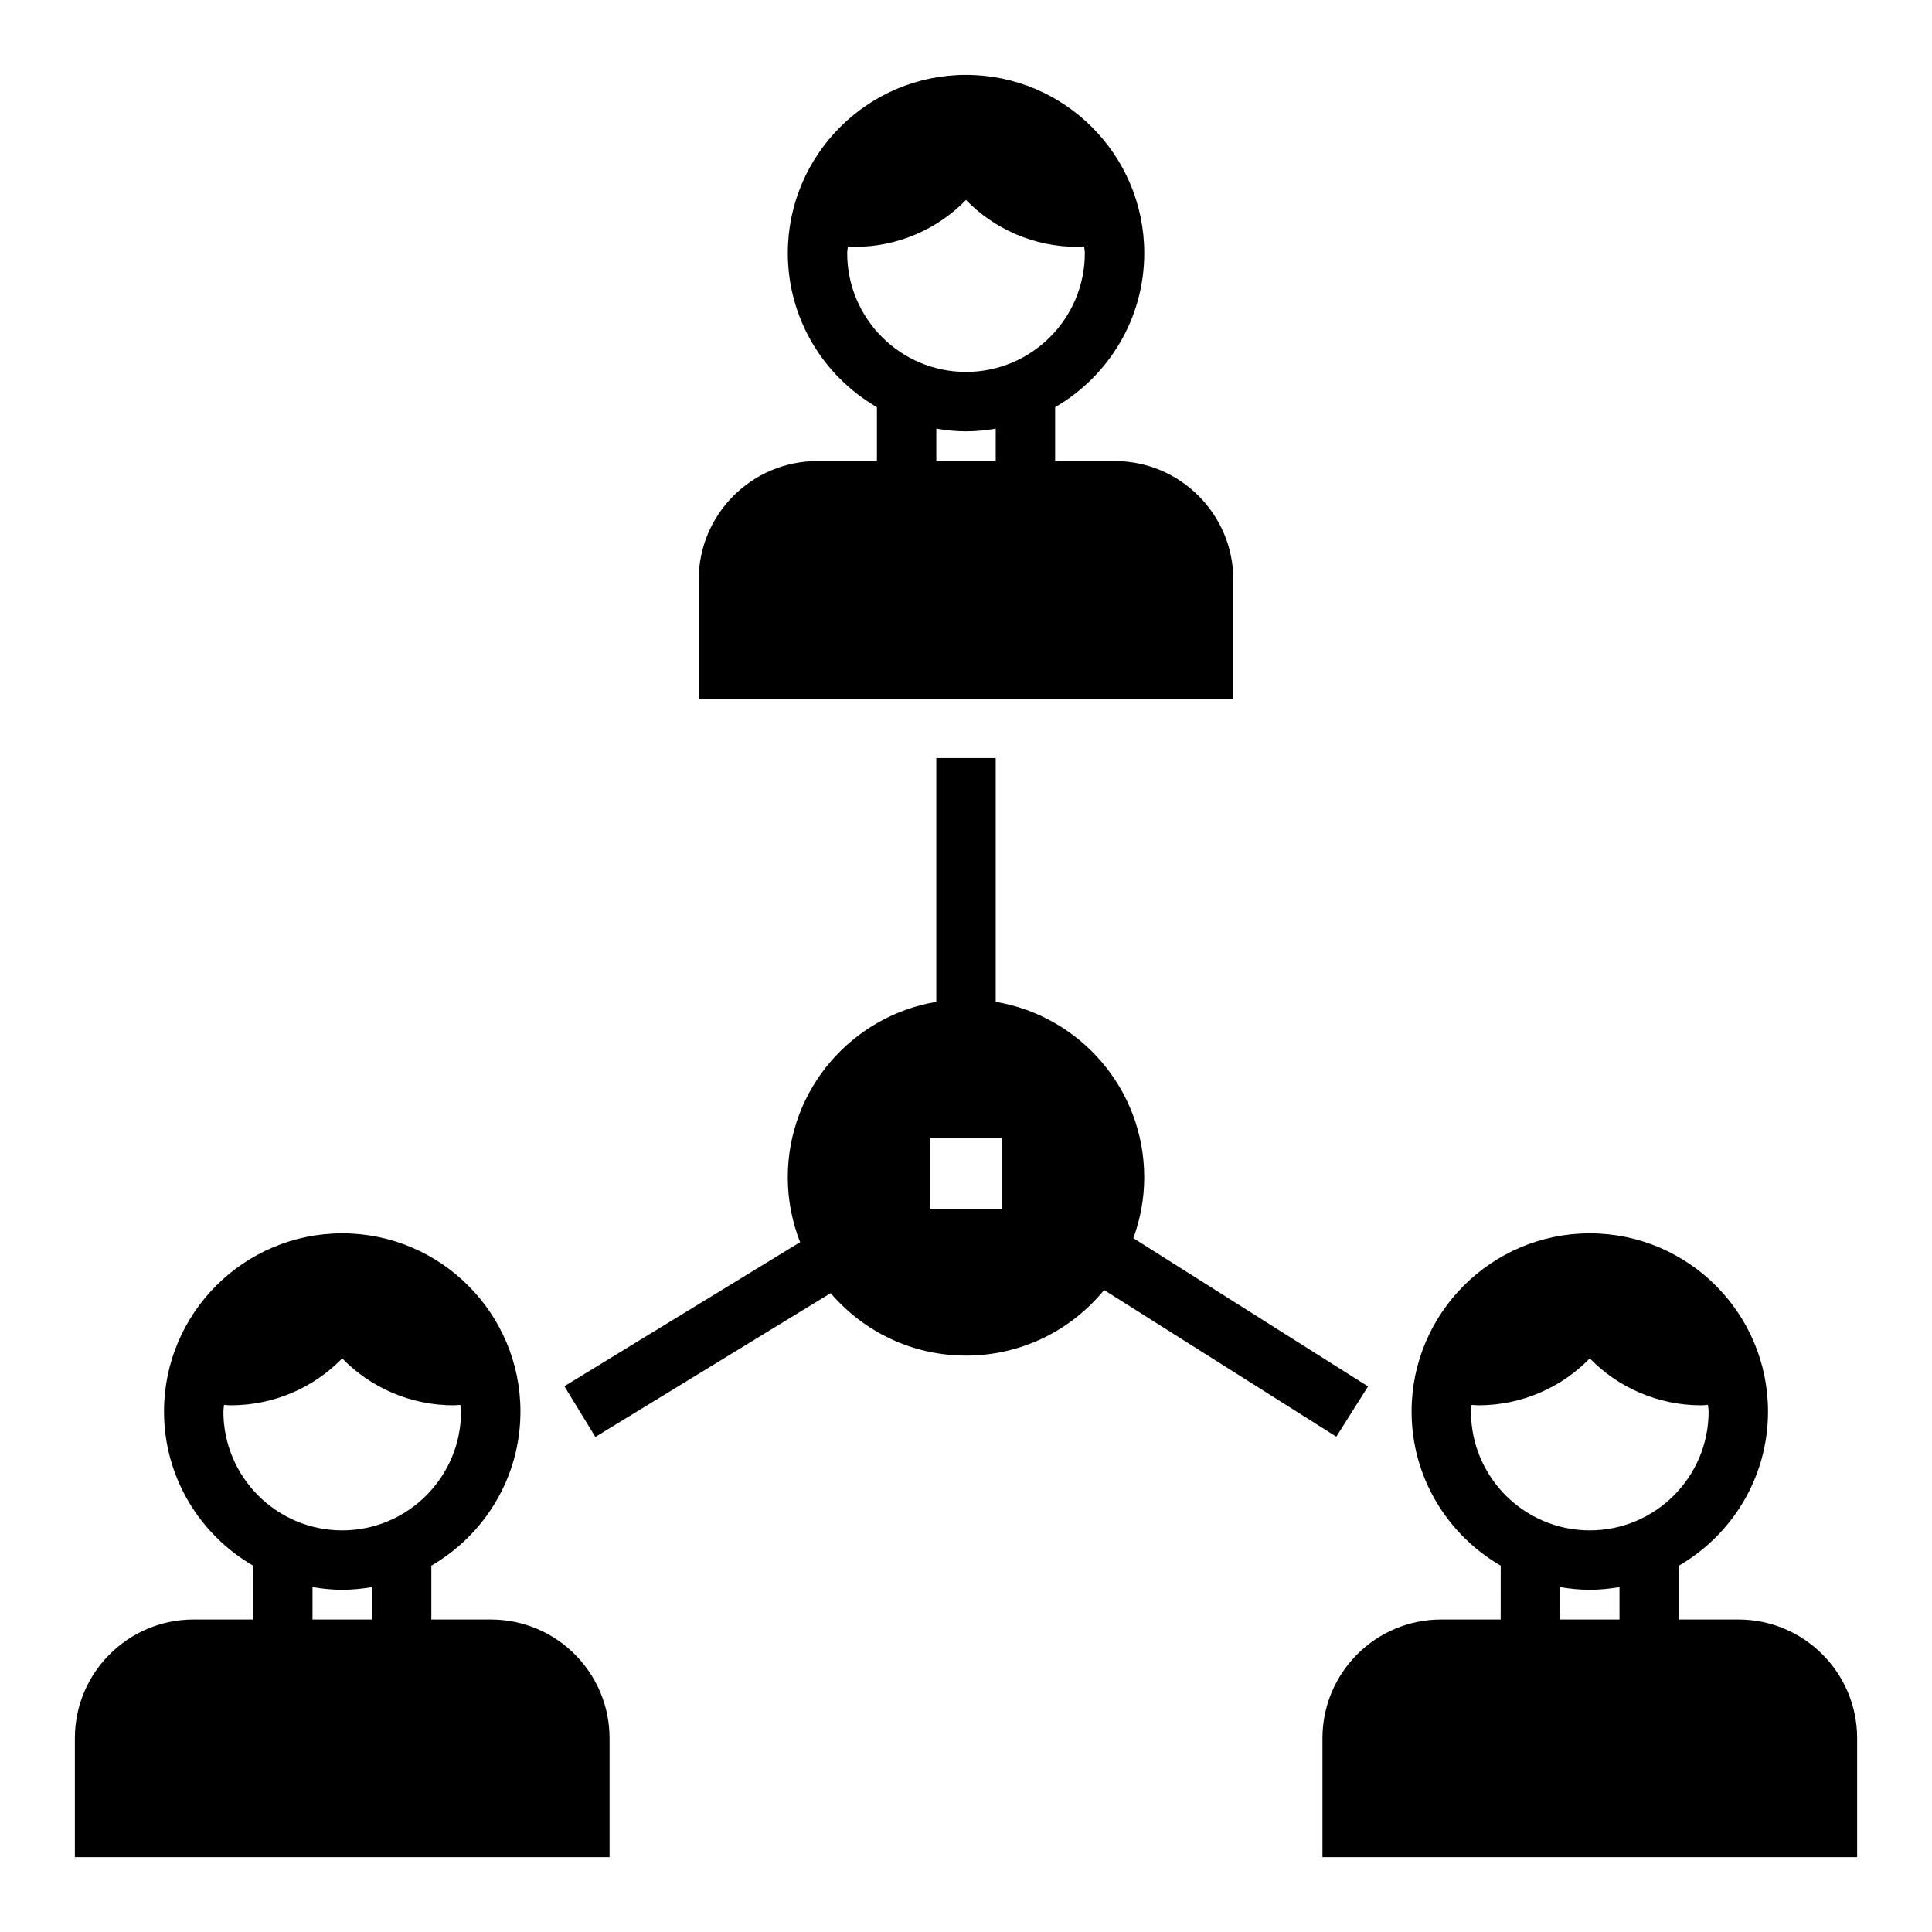
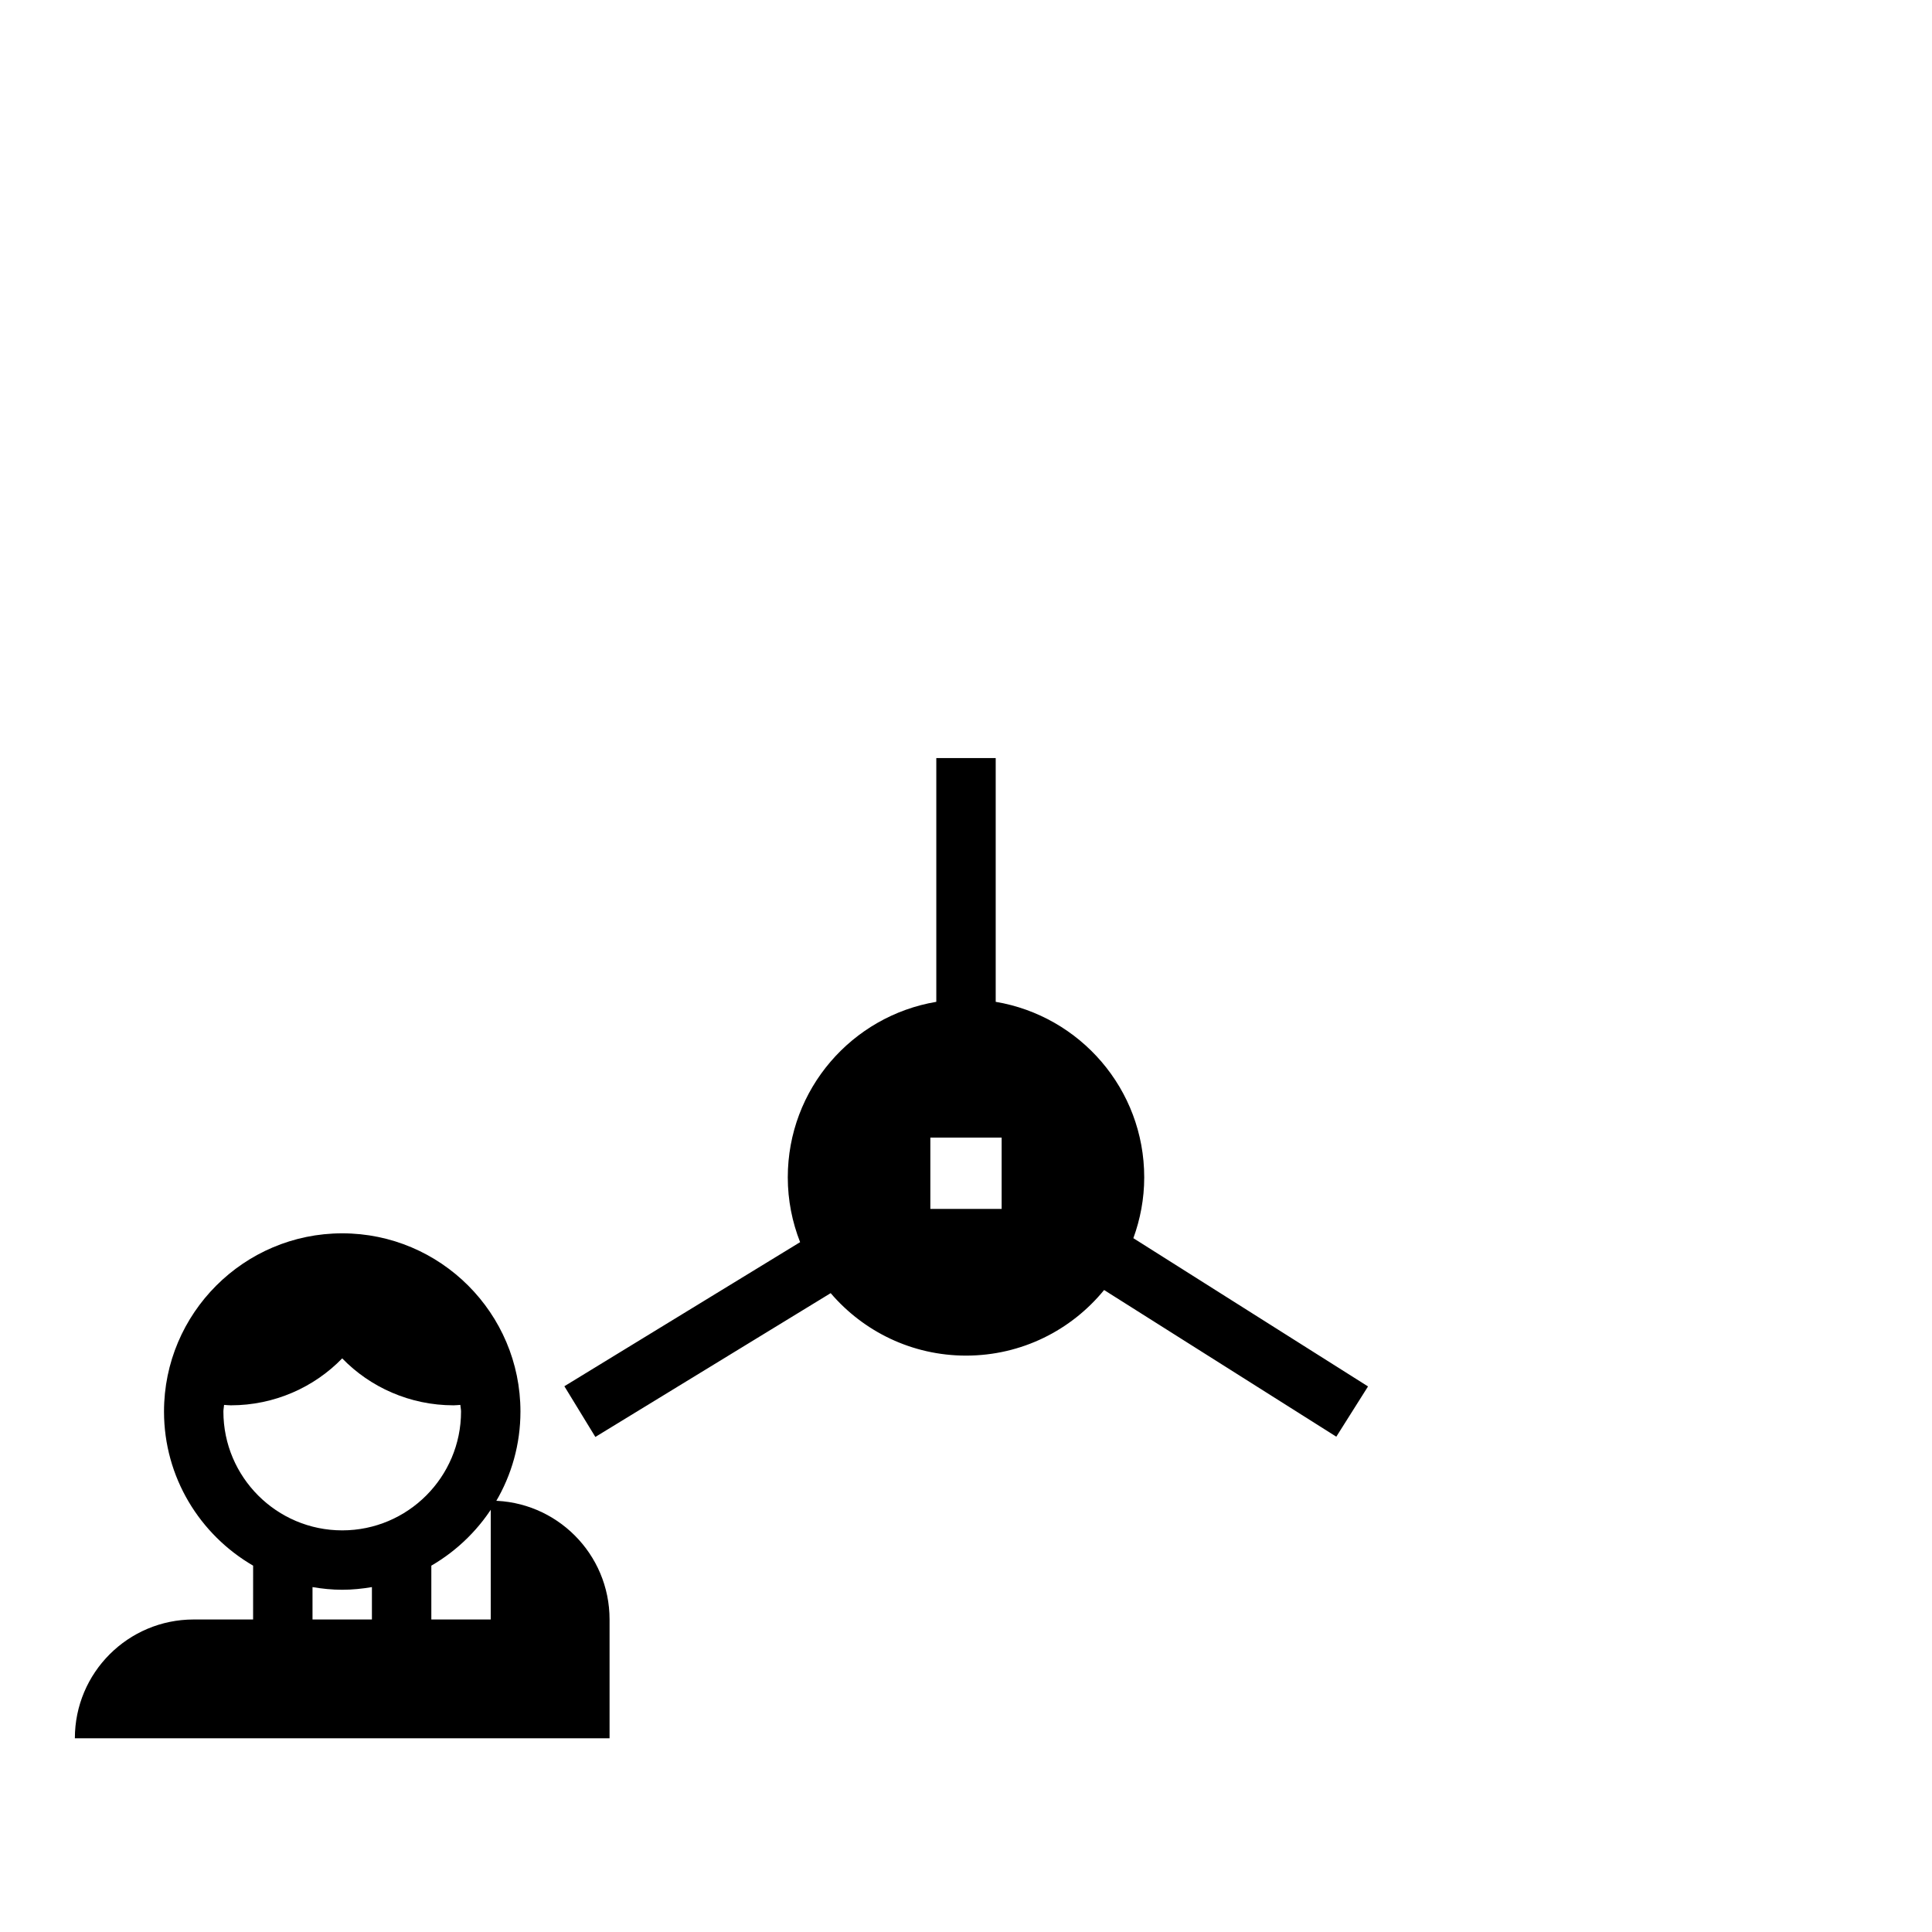
<svg xmlns="http://www.w3.org/2000/svg" fill="#000000" width="800px" height="800px" version="1.1" viewBox="144 144 512 512">
  <g>
    <path d="m506.54 511.42-62.188-39.289c1.832-5.027 2.879-10.445 2.879-16.113 0-23.395-17.027-42.77-39.359-46.523v-64.598h-15.742v64.598c-22.332 3.754-39.359 23.129-39.359 46.523 0 6.062 1.18 11.84 3.266 17.168l-62.473 38.18 8.211 13.438 62.363-38.109c8.66 10.125 21.508 16.555 35.871 16.555 14.762 0 27.93-6.777 36.59-17.383l61.535 38.871zm-97.094-47.051h-18.895v-18.895h18.895z" />
-     <path d="m360.64 266.18c-17.391 0-31.488 14.098-31.488 31.488v31.488h141.7v-31.488c0-17.391-14.098-31.488-31.488-31.488h-15.742v-14.266c14.09-8.18 23.617-23.402 23.617-40.84 0-26.047-21.184-47.23-47.23-47.23s-47.23 21.184-47.23 47.23c0 17.438 9.523 32.66 23.617 40.84l-0.004 14.266zm47.234 0h-15.742v-8.582c2.566 0.434 5.188 0.707 7.871 0.707s5.305-0.277 7.871-0.707zm-39.359-55.105c0-0.605 0.141-1.164 0.18-1.762 0.598 0.031 1.188 0.109 1.785 0.109 11.57 0 22.121-4.801 29.52-12.438 7.398 7.637 17.949 12.438 29.52 12.438 0.598 0 1.188-0.078 1.785-0.109 0.043 0.598 0.188 1.156 0.188 1.762 0 17.367-14.121 31.488-31.488 31.488s-31.488-14.121-31.488-31.488z" />
-     <path d="m604.67 573.18h-15.742v-14.266c14.09-8.18 23.617-23.402 23.617-40.84 0-26.047-21.184-47.23-47.23-47.23s-47.23 21.184-47.23 47.23c0 17.438 9.523 32.66 23.617 40.84l-0.008 14.266h-15.742c-17.391 0-31.488 14.098-31.488 31.488v31.488h141.7v-31.488c0-17.391-14.102-31.488-31.488-31.488zm-31.488 0h-15.742v-8.582c2.566 0.434 5.188 0.707 7.871 0.707s5.305-0.277 7.871-0.707zm-7.871-23.617c-17.367 0-31.488-14.121-31.488-31.488 0-0.605 0.141-1.164 0.18-1.762 0.598 0.023 1.188 0.109 1.785 0.109 11.57 0 22.121-4.801 29.52-12.438 7.398 7.637 17.949 12.438 29.52 12.438 0.598 0 1.188-0.078 1.785-0.109 0.043 0.598 0.188 1.156 0.188 1.762 0 17.367-14.125 31.488-31.488 31.488z" />
-     <path d="m274.05 573.18h-15.742v-14.266c14.09-8.18 23.617-23.402 23.617-40.84 0-26.047-21.184-47.23-47.23-47.23s-47.23 21.184-47.23 47.23c0 17.438 9.523 32.66 23.617 40.84l-0.008 14.266h-15.746c-17.391 0-31.488 14.098-31.488 31.488v31.488h141.7v-31.488c0.004-17.391-14.098-31.488-31.484-31.488zm-31.488 0h-15.742v-8.582c2.566 0.434 5.188 0.707 7.871 0.707s5.305-0.277 7.871-0.707zm-7.871-23.617c-17.367 0-31.488-14.121-31.488-31.488 0-0.605 0.141-1.164 0.18-1.762 0.598 0.031 1.188 0.109 1.785 0.109 11.57 0 22.121-4.801 29.52-12.438 7.398 7.637 17.949 12.438 29.52 12.438 0.598 0 1.188-0.078 1.785-0.109 0.043 0.598 0.188 1.156 0.188 1.762 0 17.367-14.125 31.488-31.488 31.488z" />
+     <path d="m274.05 573.18h-15.742v-14.266c14.09-8.18 23.617-23.402 23.617-40.84 0-26.047-21.184-47.23-47.23-47.23s-47.23 21.184-47.23 47.23c0 17.438 9.523 32.66 23.617 40.84l-0.008 14.266h-15.746c-17.391 0-31.488 14.098-31.488 31.488h141.7v-31.488c0.004-17.391-14.098-31.488-31.484-31.488zm-31.488 0h-15.742v-8.582c2.566 0.434 5.188 0.707 7.871 0.707s5.305-0.277 7.871-0.707zm-7.871-23.617c-17.367 0-31.488-14.121-31.488-31.488 0-0.605 0.141-1.164 0.18-1.762 0.598 0.031 1.188 0.109 1.785 0.109 11.57 0 22.121-4.801 29.52-12.438 7.398 7.637 17.949 12.438 29.52 12.438 0.598 0 1.188-0.078 1.785-0.109 0.043 0.598 0.188 1.156 0.188 1.762 0 17.367-14.125 31.488-31.488 31.488z" />
  </g>
</svg>